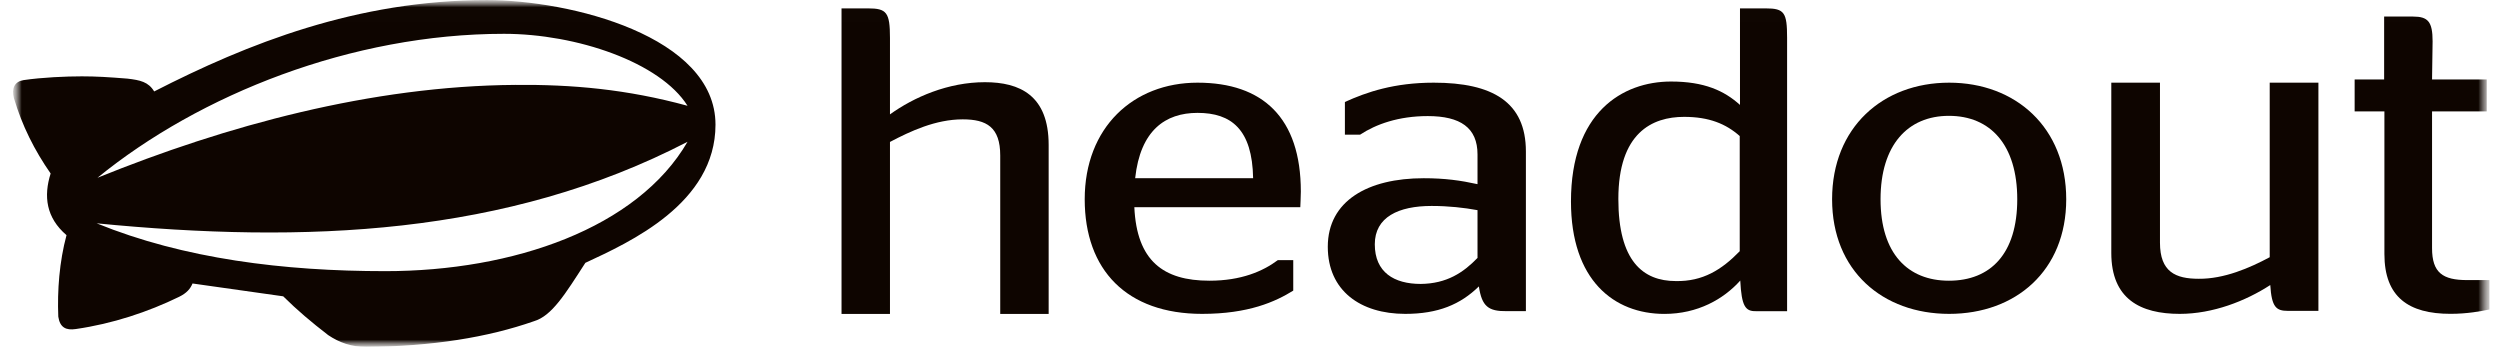
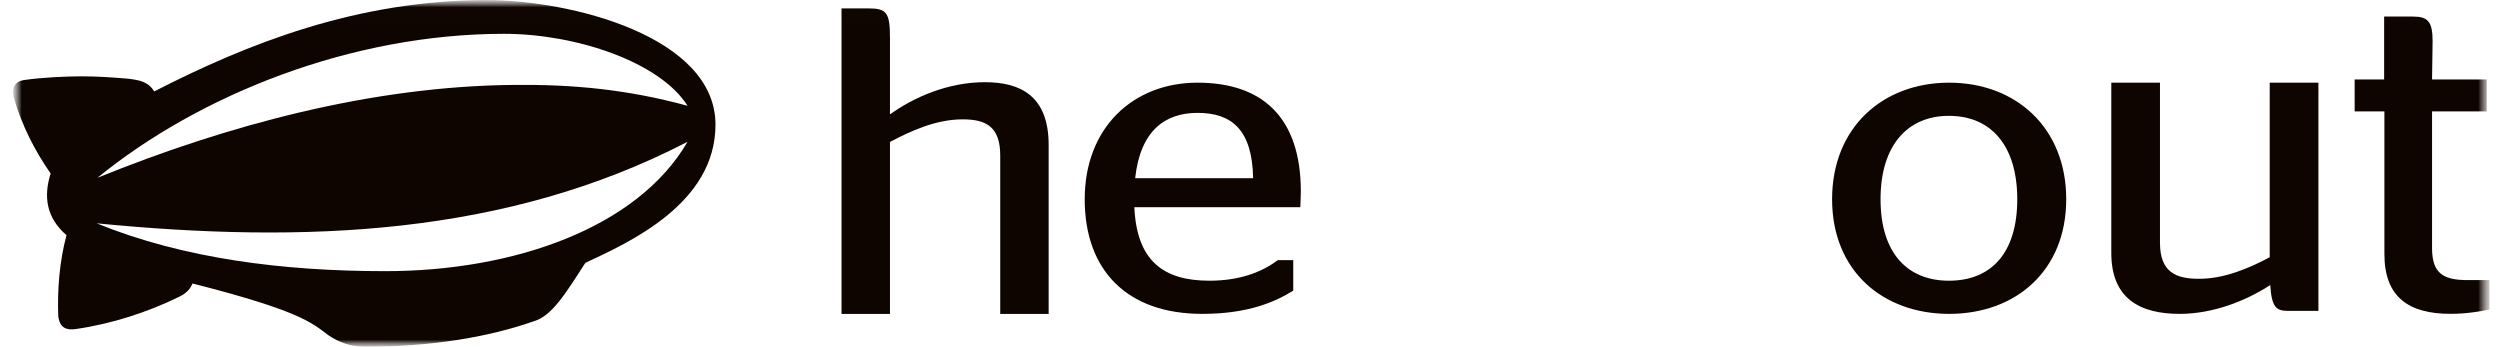
<svg xmlns="http://www.w3.org/2000/svg" width="173" height="24" viewBox="0 0 173 24" fill="none">
  <mask id="mask0_56273_69614" style="mask-type:luminance" maskUnits="userSpaceOnUse" x="0" y="0" width="173" height="24">
    <path d="M172.335 0H0.906V24H172.335V0Z" fill="white" />
  </mask>
  <g mask="url(#mask0_56273_69614)">
    <mask id="mask1_56273_69614" style="mask-type:luminance" maskUnits="userSpaceOnUse" x="0" y="0" width="173" height="25">
      <path d="M172.272 0.006H0.906V24.006H172.272V0.006Z" fill="white" />
    </mask>
    <g mask="url(#mask1_56273_69614)">
      <path d="M61.566 7.929C63.252 6.713 65.618 5.688 68.155 5.688C70.56 5.688 72.567 6.591 72.567 10.031V21.722H69.216V10.761C69.216 8.797 68.269 8.259 66.622 8.259C64.747 8.259 63.006 9.075 61.586 9.822V21.722H58.234V0.58H60.071C61.358 0.58 61.586 0.858 61.586 2.63V7.929H61.566Z" fill="#0E0500" />
      <path d="M78.496 14.337C78.665 18.037 80.485 19.425 83.694 19.425C85.89 19.425 87.391 18.774 88.423 18.003H89.493V20.11C88.254 20.881 86.396 21.72 83.188 21.72C77.971 21.72 75.062 18.688 75.062 13.789C75.062 8.821 78.421 5.721 82.869 5.721C87.372 5.721 90.018 8.136 90.018 13.258C90.018 13.669 89.981 14.217 89.981 14.337H78.496ZM78.553 12.333H86.716C86.659 8.958 85.214 7.811 82.869 7.811C80.636 7.811 78.909 9.027 78.553 12.333Z" fill="#0E0500" />
-       <path d="M102.338 19.819C101.059 21.07 99.517 21.72 97.242 21.72C94.139 21.72 91.883 20.11 91.883 17.078C91.883 13.892 94.666 12.333 98.52 12.333C99.988 12.333 101.078 12.487 102.244 12.744V10.688C102.244 8.838 101.059 8.033 98.802 8.033C96.772 8.033 95.211 8.599 94.12 9.318H93.067V7.057C94.572 6.372 96.471 5.721 99.216 5.721C103.279 5.721 105.592 7.057 105.592 10.483V21.532H104.275C102.997 21.549 102.545 21.207 102.338 19.819ZM102.244 17.848V14.543C101.304 14.372 100.251 14.252 99.066 14.252C96.772 14.252 95.136 15.023 95.136 16.906C95.136 18.843 96.471 19.648 98.314 19.648C100.119 19.63 101.266 18.86 102.244 17.848Z" fill="#0E0500" />
-       <path d="M120.426 19.415C119.265 20.707 117.479 21.722 115.176 21.722C111.677 21.722 108.711 19.381 108.711 13.941C108.711 7.794 112.266 5.642 115.637 5.642C117.939 5.642 119.321 6.279 120.407 7.26V0.58H122.194C123.483 0.58 123.667 0.873 123.667 2.612V21.533H121.512C120.775 21.55 120.517 21.189 120.426 19.415ZM120.389 17.384V9.413C119.431 8.569 118.271 8.087 116.539 8.087C114.329 8.087 111.99 9.189 111.99 13.768C111.99 18.055 113.684 19.45 115.968 19.45C117.828 19.484 119.136 18.675 120.389 17.384Z" fill="#0E0500" />
      <path d="M126.781 13.789C126.781 8.821 130.283 5.721 134.882 5.721C139.482 5.721 142.983 8.821 142.983 13.789C142.983 18.74 139.482 21.72 134.882 21.72C130.283 21.72 126.781 18.74 126.781 13.789ZM139.594 13.789C139.594 10.038 137.75 8.016 134.864 8.016C132.015 8.016 130.134 10.038 130.134 13.789C130.134 17.541 132.015 19.425 134.864 19.425C137.75 19.425 139.594 17.558 139.594 13.789Z" fill="#0E0500" />
      <path d="M157.064 17.799V5.721H160.434V21.512H158.321C157.521 21.512 157.198 21.269 157.103 19.725C155.39 20.836 153.124 21.72 150.841 21.72C148.118 21.72 146.102 20.697 146.102 17.503V5.721H149.47V16.792C149.47 18.822 150.555 19.291 152.154 19.291C153.905 19.308 155.675 18.544 157.064 17.799Z" fill="#0E0500" />
      <path d="M162.922 5.497H164.982V1.146H166.987C168.018 1.146 168.336 1.499 168.336 2.861L168.298 5.497H172.082V7.708H168.298V17.171C168.298 18.887 169.048 19.382 170.733 19.382H172.27V21.416C171.67 21.54 170.733 21.717 169.572 21.717C166.687 21.717 165.001 20.567 165.001 17.578V7.708H162.941V5.497H162.922Z" fill="#0E0500" />
-       <path d="M47.578 9.811C44.109 15.785 35.522 18.764 26.669 18.764C19.636 18.764 12.717 17.91 6.688 15.454C21.096 16.865 35.048 16.308 47.578 9.811ZM47.578 7.321C43.37 6.171 39.578 5.84 35.655 5.875C25.702 5.945 15.636 8.697 6.745 12.302C13.816 6.537 24.337 2.34 34.877 2.34C39.901 2.34 45.683 4.308 47.578 7.321ZM49.512 8.627C49.512 2.496 39.446 0.006 33.702 0.006C24.697 0.006 17.134 3.019 10.669 6.328C10.271 5.666 9.703 5.544 8.812 5.44C7.485 5.335 6.669 5.283 5.665 5.283C4.565 5.283 2.916 5.353 1.627 5.544C1.001 5.649 0.793 6.102 0.963 6.798C1.532 8.697 2.385 10.403 3.504 12.006C3.011 13.573 3.181 15.054 4.603 16.273C4.11 18.102 3.959 20.104 4.034 21.916C4.148 22.664 4.565 22.874 5.248 22.769C7.788 22.404 10.252 21.585 12.394 20.54C12.925 20.279 13.172 19.982 13.323 19.617L19.598 20.505C20.565 21.463 21.532 22.281 22.707 23.187C23.484 23.71 24.318 24.006 25.342 24.006C29.911 23.971 33.759 23.344 36.944 22.23C38.195 21.864 39.123 20.331 40.507 18.188C43.578 16.76 49.512 14.078 49.512 8.627Z" fill="#0E0500" />
+       <path d="M47.578 9.811C44.109 15.785 35.522 18.764 26.669 18.764C19.636 18.764 12.717 17.91 6.688 15.454C21.096 16.865 35.048 16.308 47.578 9.811ZM47.578 7.321C43.37 6.171 39.578 5.84 35.655 5.875C25.702 5.945 15.636 8.697 6.745 12.302C13.816 6.537 24.337 2.34 34.877 2.34C39.901 2.34 45.683 4.308 47.578 7.321ZM49.512 8.627C49.512 2.496 39.446 0.006 33.702 0.006C24.697 0.006 17.134 3.019 10.669 6.328C10.271 5.666 9.703 5.544 8.812 5.44C7.485 5.335 6.669 5.283 5.665 5.283C4.565 5.283 2.916 5.353 1.627 5.544C1.001 5.649 0.793 6.102 0.963 6.798C1.532 8.697 2.385 10.403 3.504 12.006C3.011 13.573 3.181 15.054 4.603 16.273C4.11 18.102 3.959 20.104 4.034 21.916C4.148 22.664 4.565 22.874 5.248 22.769C7.788 22.404 10.252 21.585 12.394 20.54C12.925 20.279 13.172 19.982 13.323 19.617C20.565 21.463 21.532 22.281 22.707 23.187C23.484 23.71 24.318 24.006 25.342 24.006C29.911 23.971 33.759 23.344 36.944 22.23C38.195 21.864 39.123 20.331 40.507 18.188C43.578 16.76 49.512 14.078 49.512 8.627Z" fill="#0E0500" />
    </g>
  </g>
</svg>